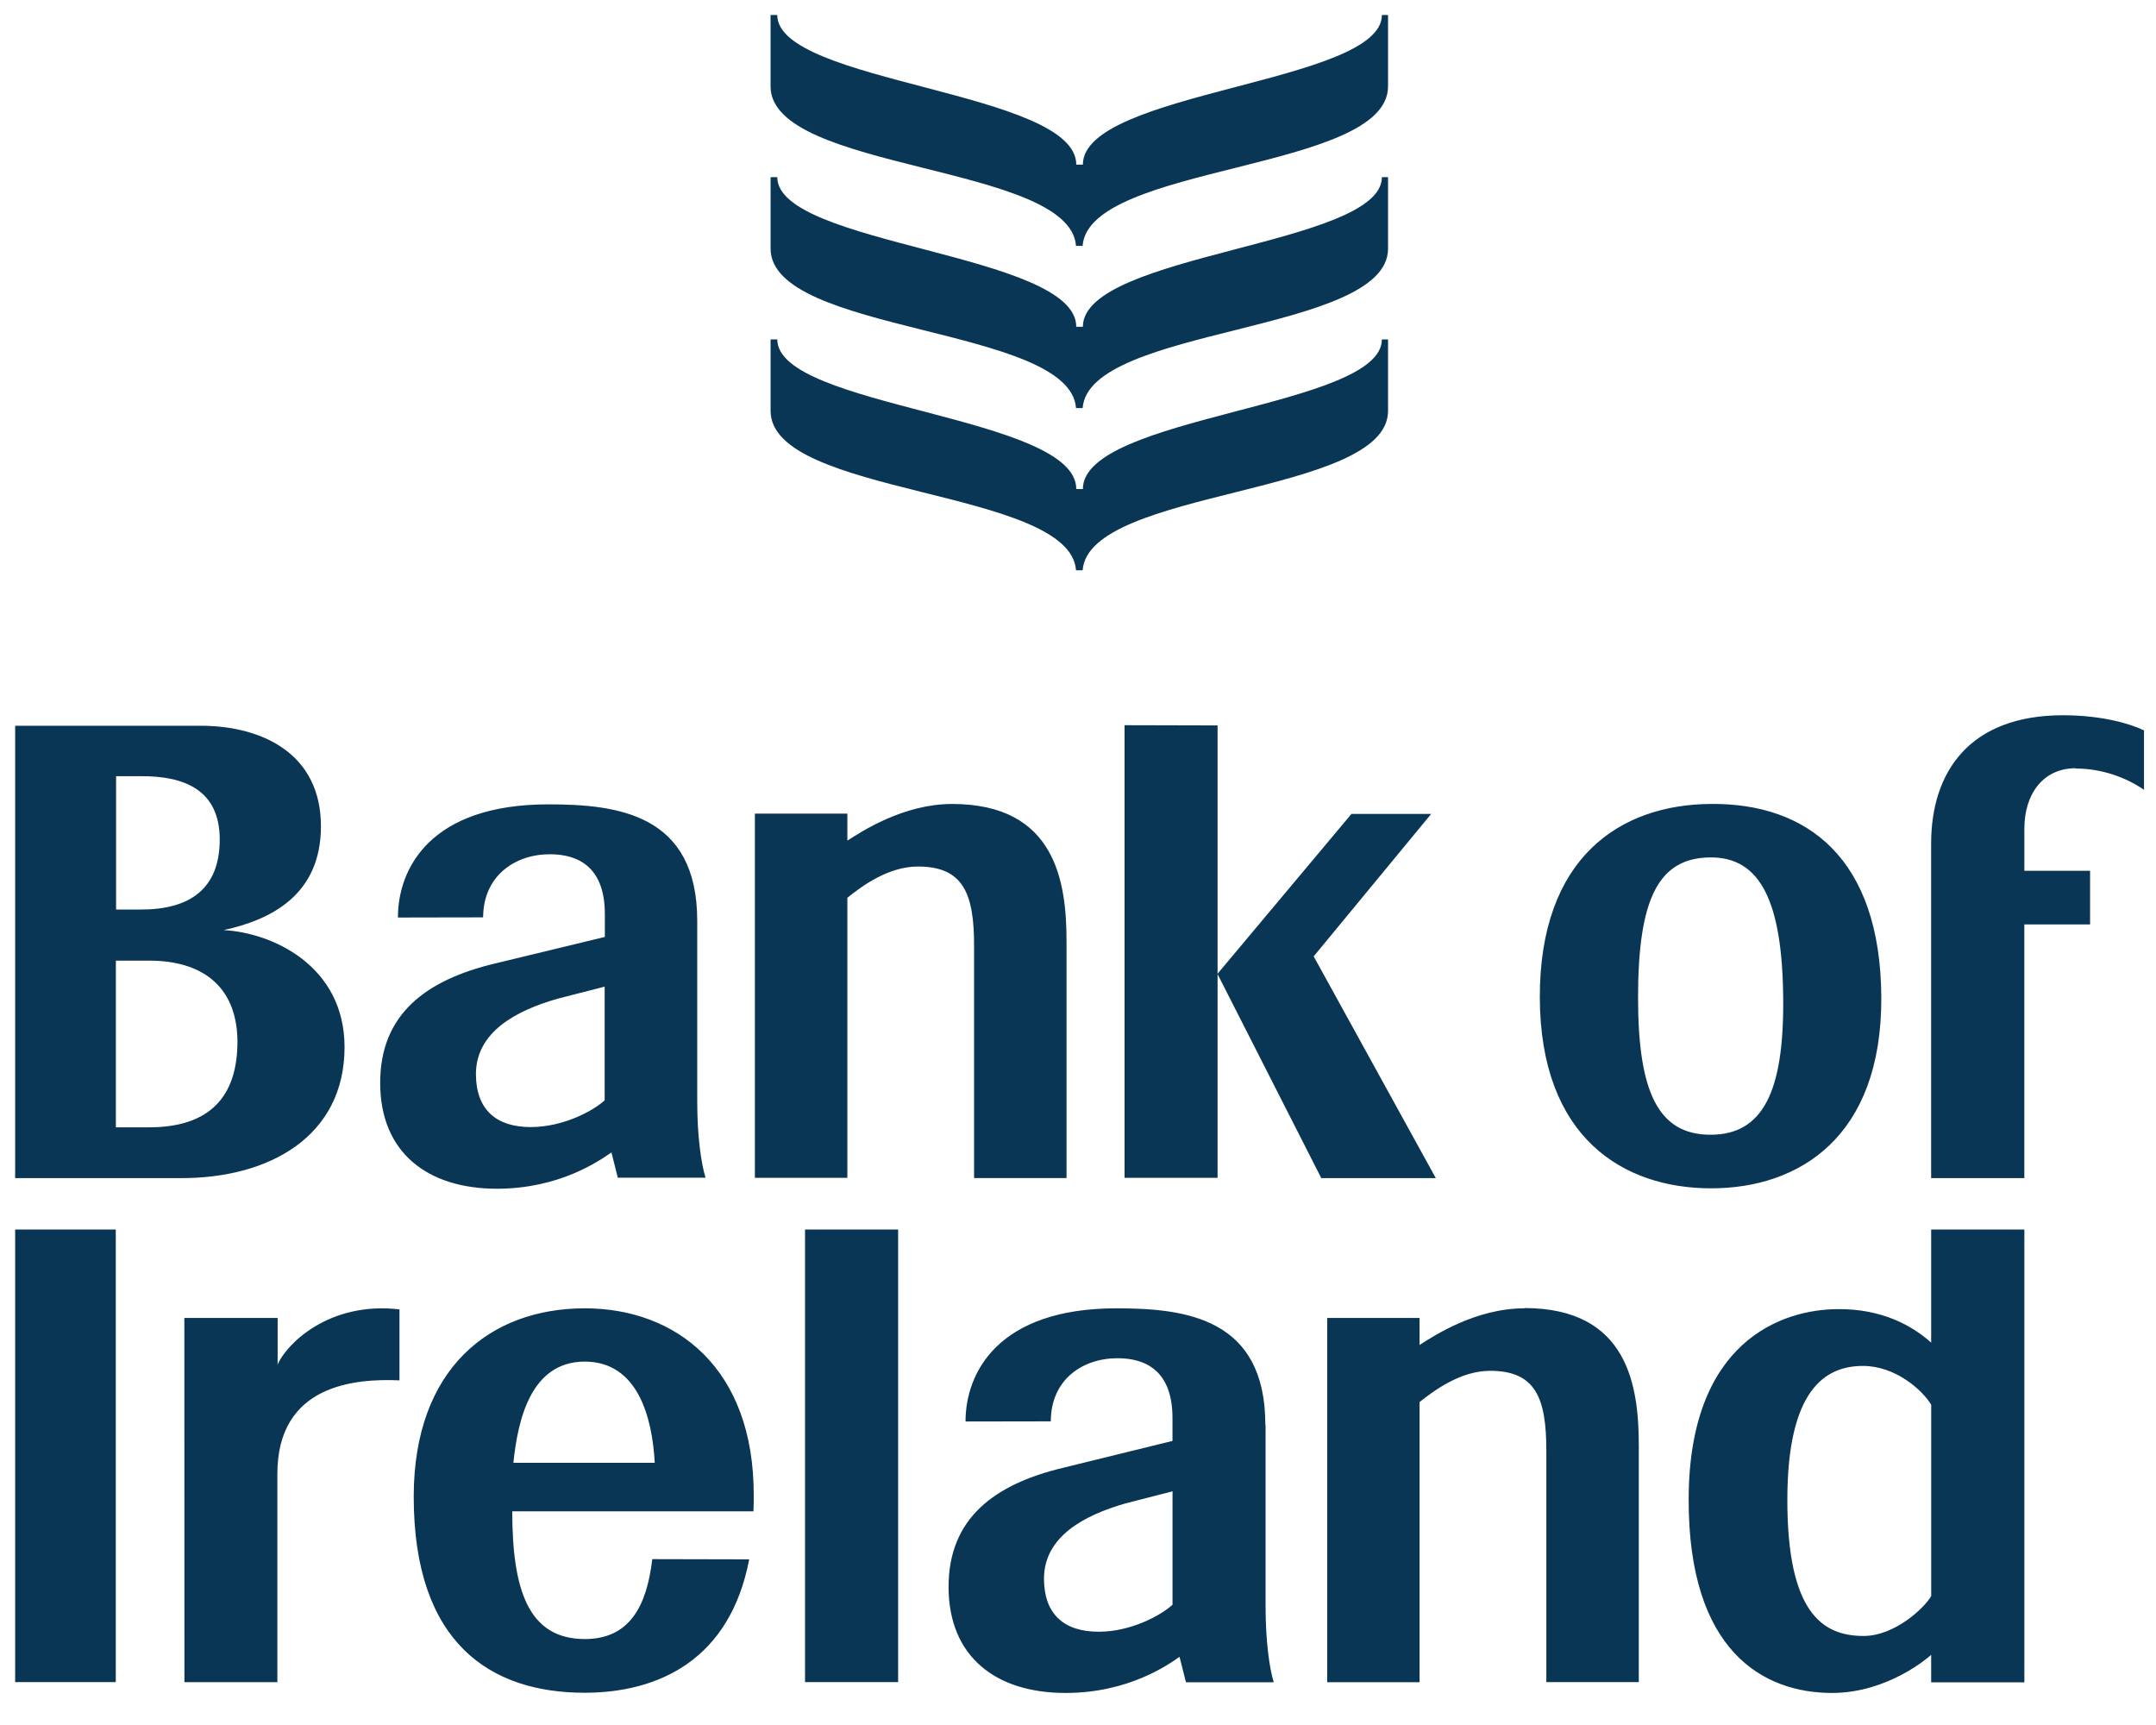
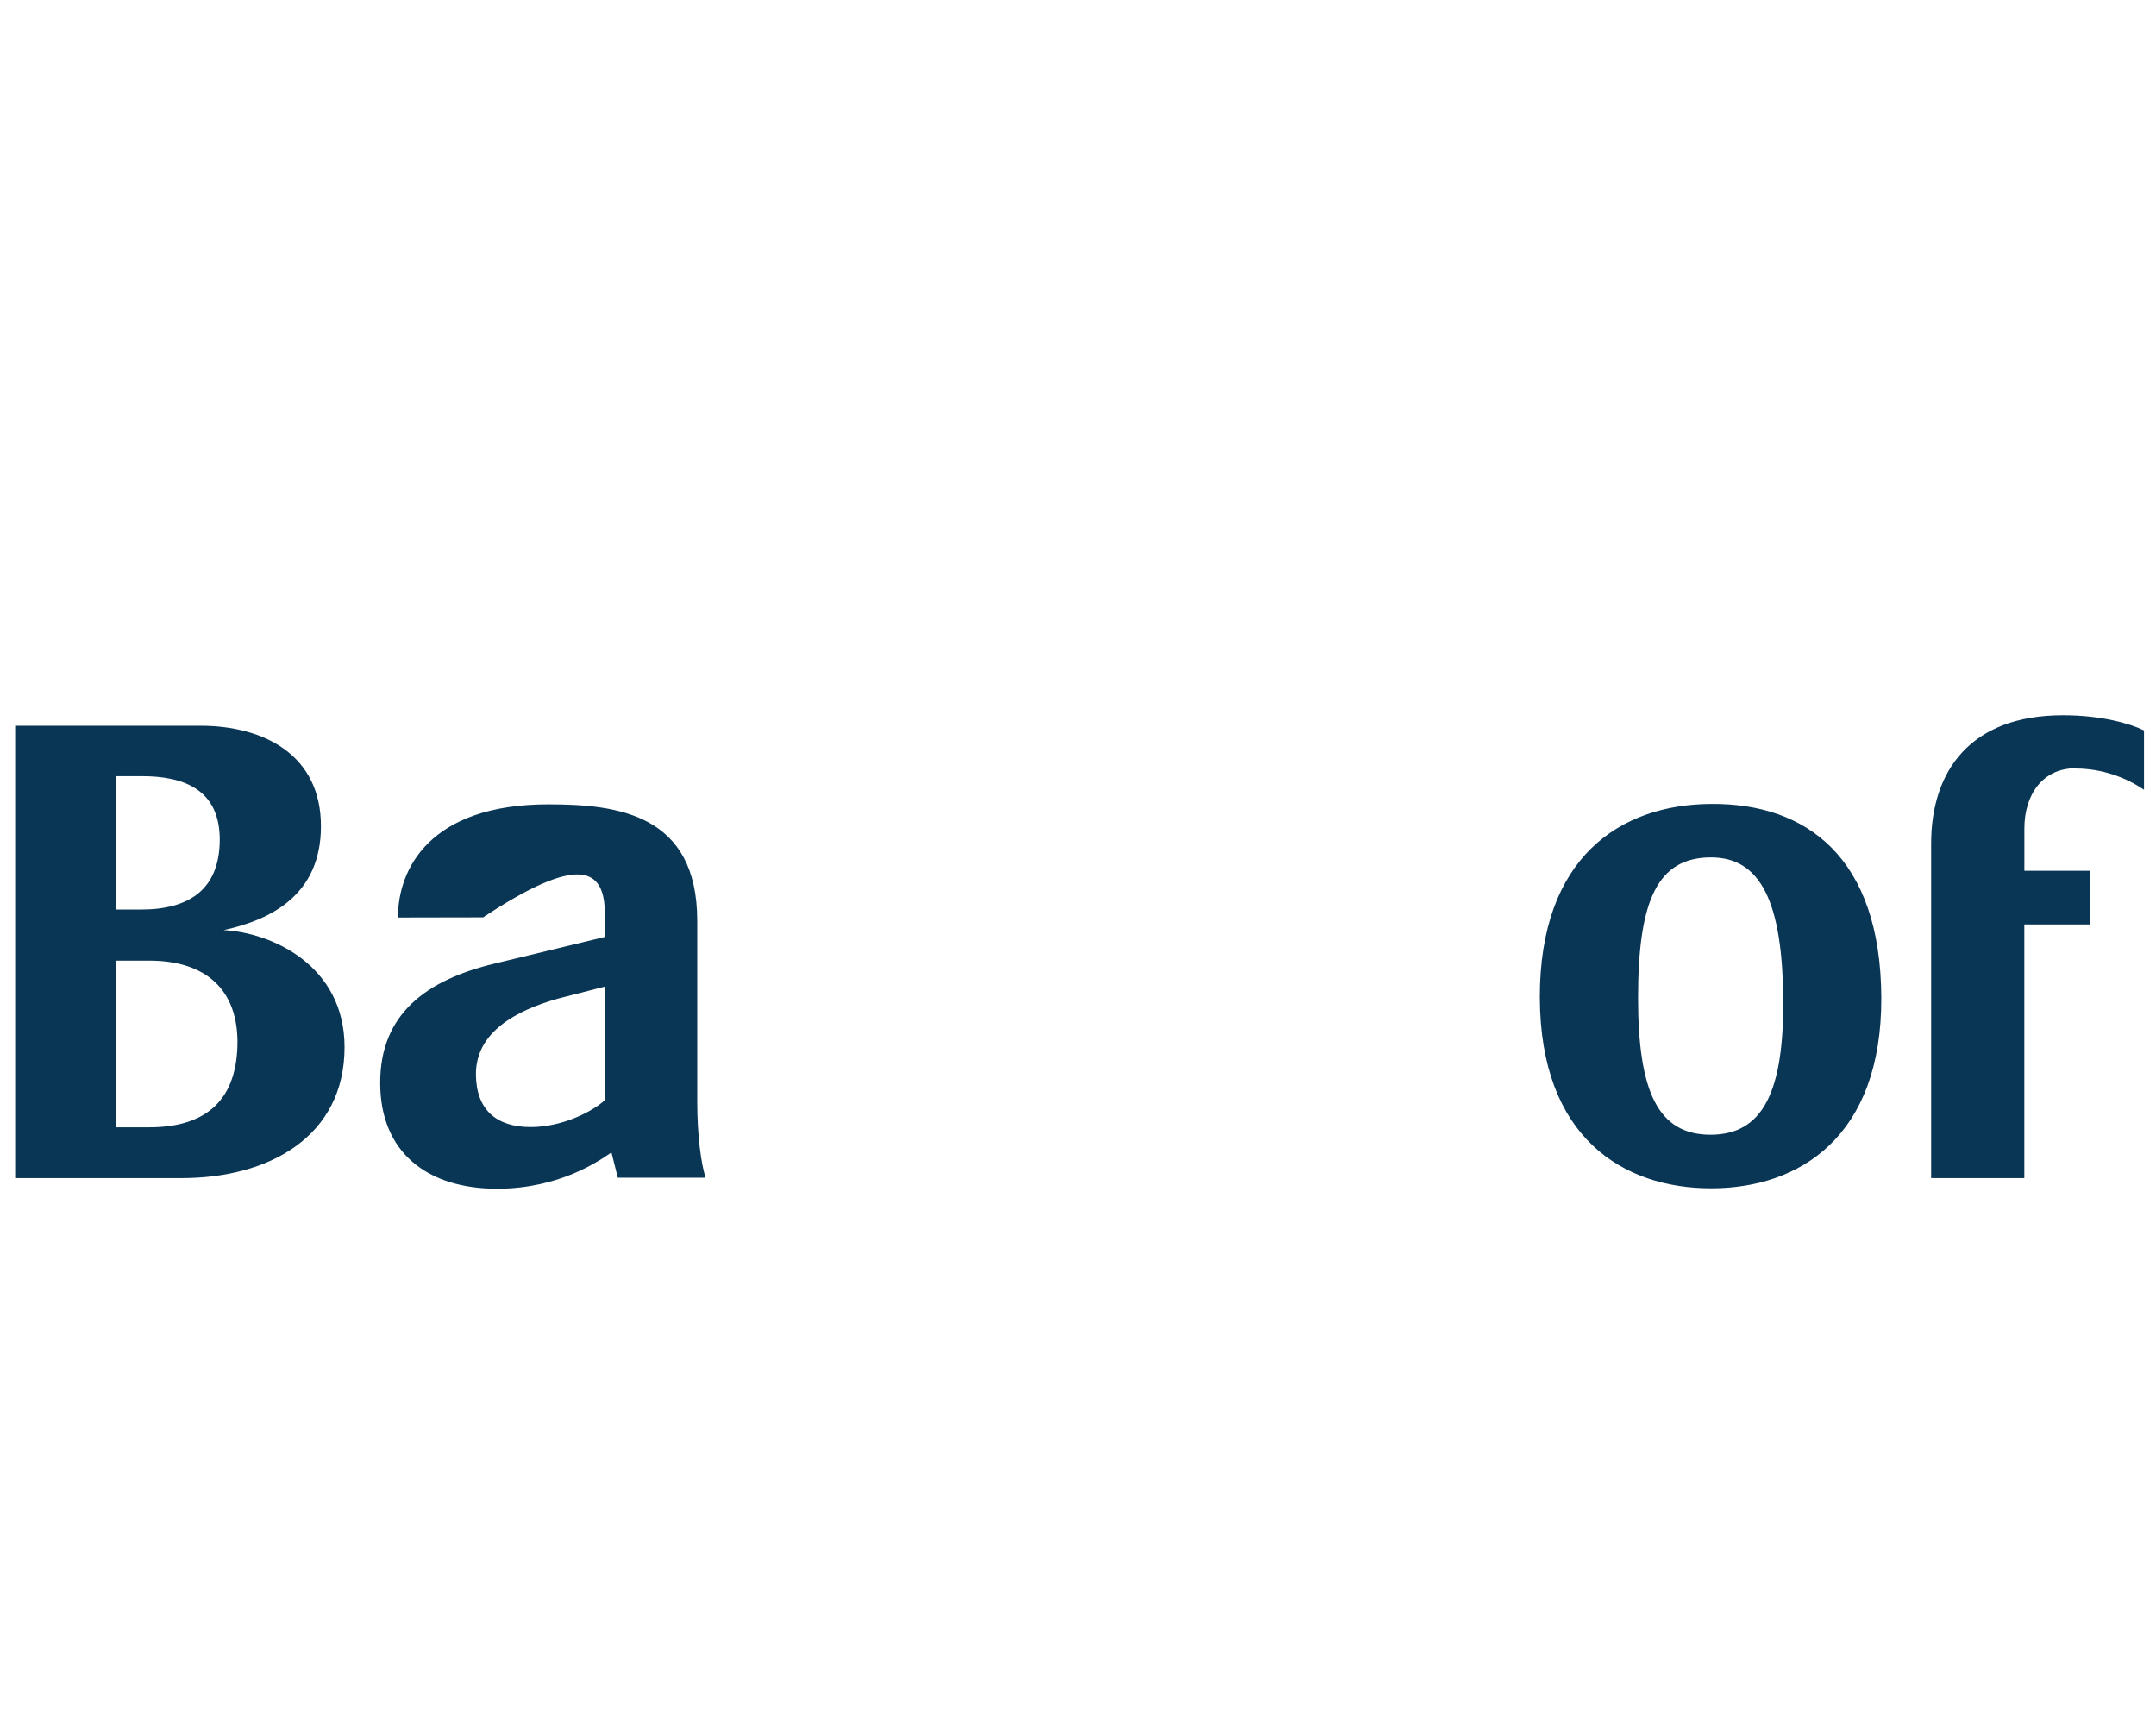
<svg xmlns="http://www.w3.org/2000/svg" fill="none" viewBox="0 0 120 96" height="96" width="120">
-   <path fill="#0A3655" d="M115.532 42.77C116.982 42.77 118.34 43.269 119.332 43.954V40.65C118.582 40.275 116.954 39.805 114.83 39.805C109.622 39.805 107.484 42.953 107.484 46.953V65.565H112.671V51.445H116.331V48.461H112.674V46.108C112.674 44.183 113.726 42.748 115.534 42.755M95.204 47.717C98.004 47.698 99.196 50.222 99.25 55.527C99.304 60.767 98.115 63.151 95.204 63.151C92.293 63.151 91.172 60.767 91.172 55.527C91.172 50.031 92.297 47.734 95.204 47.717ZM95.239 66.133C100.154 66.133 104.739 63.268 104.711 55.516C104.674 47.717 100.545 44.698 95.239 44.741C90.169 44.766 85.691 47.723 85.704 55.516C85.729 63.306 90.335 66.133 95.239 66.133ZM26.489 59.782C26.489 57.424 28.739 56.236 31.031 55.582L33.654 54.909V61.236C33.004 61.835 31.331 62.724 29.539 62.724C27.608 62.724 26.499 61.746 26.489 59.782ZM34.03 64.124L34.386 65.542H39.27C39.02 64.735 38.807 63.209 38.807 61.307V51.245C38.807 45.315 34.4 44.764 30.523 44.764C23.92 44.764 22.148 48.357 22.148 51.062L26.89 51.053C26.899 48.744 28.66 47.541 30.602 47.541C32.205 47.541 33.665 48.268 33.665 50.871V52.143L27.532 53.625C23.767 54.527 21.14 56.406 21.161 60.298C21.174 64.139 23.79 66.156 27.668 66.156C31.168 66.151 33.367 64.59 34.017 64.145M8.293 62.738H6.449V53.462H8.293C11.149 53.455 13.168 54.799 13.217 57.902C13.235 61.014 11.693 62.738 8.293 62.738ZM6.449 43.196H7.859C10.244 43.187 12.234 43.948 12.23 46.732C12.224 49.491 10.536 50.622 7.836 50.618H6.461V43.184L6.449 43.196ZM19.177 58.278C19.177 53.71 15.102 51.897 12.445 51.763C15.107 51.183 17.863 49.794 17.863 45.98C17.863 42.014 14.7 40.397 11.17 40.389H0.844V65.565H10.056C15.006 65.581 19.177 63.229 19.177 58.278Z" clip-rule="evenodd" fill-rule="evenodd" />
-   <path fill="#0A3655" d="M54.216 52.679V65.561H59.362V52.406C59.362 49.148 58.799 44.743 52.994 44.743C50.269 44.743 47.942 46.284 47.163 46.783V45.279H42.016V65.548H47.163V49.963C47.978 49.305 49.448 48.224 51.091 48.224C53.616 48.224 54.223 49.727 54.216 52.666M62.591 40.359V65.548H67.769V40.372L62.591 40.359Z" clip-rule="evenodd" fill-rule="evenodd" />
-   <path fill="#0A3655" d="M73.118 53.224L79.659 45.295H75.221L67.761 54.198L73.54 65.564H79.915L73.118 53.224ZM28.574 81.408C28.824 79.009 29.541 75.79 32.536 75.775C35.526 75.775 36.305 78.922 36.443 81.408H28.574ZM32.536 72.811C27.276 72.817 23.044 76.156 23.027 83.257C23.015 91.489 27.336 94.205 32.536 94.205C36.631 94.205 40.629 92.393 41.699 86.781L36.305 86.769C35.996 89.4 35.032 91.223 32.536 91.217C29.409 91.204 28.516 88.495 28.511 84.11H41.936C41.947 83.817 41.953 83.522 41.951 83.228C41.972 76.127 37.621 72.81 32.539 72.81L32.536 72.811ZM65.261 89.306C64.609 89.905 62.943 90.809 61.153 90.809C59.219 90.809 58.115 89.832 58.106 87.868C58.104 85.509 60.356 84.322 62.644 83.668L65.261 82.995V89.322V89.306ZM70.427 79.292C70.427 73.361 66.013 72.811 62.14 72.811C55.54 72.811 53.74 76.403 53.74 79.109L58.486 79.101C58.49 76.791 60.236 75.588 62.201 75.588C63.801 75.588 65.259 76.315 65.259 78.918V80.19L59.171 81.686C55.394 82.588 52.776 84.467 52.796 88.359C52.819 92.2 55.421 94.217 59.314 94.217C62.81 94.213 65.011 92.654 65.651 92.206L66.01 93.622H70.895C70.647 92.817 70.44 91.289 70.44 89.387V79.302L70.427 79.292ZM44.807 93.613H49.989V68.427H44.807V93.613ZM84.845 72.811C82.12 72.811 79.793 74.352 79.011 74.85V73.347H73.87V93.618H79.011V78.028C79.836 77.371 81.299 76.289 82.939 76.289C85.464 76.289 86.067 77.792 86.067 80.731V93.613H91.213V80.458C91.213 77.201 90.656 72.796 84.845 72.796M107.486 88.827C107.106 89.491 105.456 91.045 103.726 91.045C101.434 91.045 99.47 89.751 99.481 83.425C99.494 77.382 101.556 76.017 103.688 76.017C105.509 76.017 107 77.364 107.488 78.177V88.826L107.486 88.827ZM107.486 74.72C106.404 73.749 104.72 72.841 102.318 72.856C99.2 72.856 93.999 74.63 93.989 83.439C93.969 91.853 98.105 94.23 102.009 94.217C105.086 94.192 107.291 92.269 107.486 92.097V93.626H112.674V68.427H107.486V74.709V74.72ZM0.844 93.613H6.444V68.427H0.844V93.613ZM15.453 75.967V73.346H10.261L10.265 93.615H15.438V82.026C15.438 77.049 19.767 76.713 22.234 76.82V72.87C18.264 72.406 15.893 74.859 15.438 75.968M76.914 0.834C76.914 4.645 60.271 5.061 60.271 9.162H59.904C59.904 5.061 43.261 4.645 43.261 0.834H42.889V4.811C42.889 9.561 59.561 9.115 59.889 13.683H60.256C60.597 9.115 77.256 9.549 77.256 4.811V0.834H76.885H76.914ZM76.914 9.86C76.914 13.671 60.271 14.087 60.271 18.187H59.904C59.904 14.087 43.263 13.671 43.263 9.86H42.89V13.837C42.89 18.588 59.562 18.142 59.89 22.71H60.258C60.599 18.142 77.257 18.576 77.257 13.837V9.86H76.886H76.914ZM76.914 18.888C76.914 22.699 60.271 23.114 60.271 27.215H59.904C59.904 23.114 43.263 22.699 43.263 18.888H42.89V22.866C42.89 27.626 59.562 27.17 59.89 31.738H60.258C60.599 27.17 77.257 27.604 77.257 22.866V18.888H76.886H76.914Z" clip-rule="evenodd" fill-rule="evenodd" />
+   <path fill="#0A3655" d="M115.532 42.77C116.982 42.77 118.34 43.269 119.332 43.954V40.65C118.582 40.275 116.954 39.805 114.83 39.805C109.622 39.805 107.484 42.953 107.484 46.953V65.565H112.671V51.445H116.331V48.461H112.674V46.108C112.674 44.183 113.726 42.748 115.534 42.755M95.204 47.717C98.004 47.698 99.196 50.222 99.25 55.527C99.304 60.767 98.115 63.151 95.204 63.151C92.293 63.151 91.172 60.767 91.172 55.527C91.172 50.031 92.297 47.734 95.204 47.717ZM95.239 66.133C100.154 66.133 104.739 63.268 104.711 55.516C104.674 47.717 100.545 44.698 95.239 44.741C90.169 44.766 85.691 47.723 85.704 55.516C85.729 63.306 90.335 66.133 95.239 66.133ZM26.489 59.782C26.489 57.424 28.739 56.236 31.031 55.582L33.654 54.909V61.236C33.004 61.835 31.331 62.724 29.539 62.724C27.608 62.724 26.499 61.746 26.489 59.782ZM34.03 64.124L34.386 65.542H39.27C39.02 64.735 38.807 63.209 38.807 61.307V51.245C38.807 45.315 34.4 44.764 30.523 44.764C23.92 44.764 22.148 48.357 22.148 51.062L26.89 51.053C32.205 47.541 33.665 48.268 33.665 50.871V52.143L27.532 53.625C23.767 54.527 21.14 56.406 21.161 60.298C21.174 64.139 23.79 66.156 27.668 66.156C31.168 66.151 33.367 64.59 34.017 64.145M8.293 62.738H6.449V53.462H8.293C11.149 53.455 13.168 54.799 13.217 57.902C13.235 61.014 11.693 62.738 8.293 62.738ZM6.449 43.196H7.859C10.244 43.187 12.234 43.948 12.23 46.732C12.224 49.491 10.536 50.622 7.836 50.618H6.461V43.184L6.449 43.196ZM19.177 58.278C19.177 53.71 15.102 51.897 12.445 51.763C15.107 51.183 17.863 49.794 17.863 45.98C17.863 42.014 14.7 40.397 11.17 40.389H0.844V65.565H10.056C15.006 65.581 19.177 63.229 19.177 58.278Z" clip-rule="evenodd" fill-rule="evenodd" />
</svg>